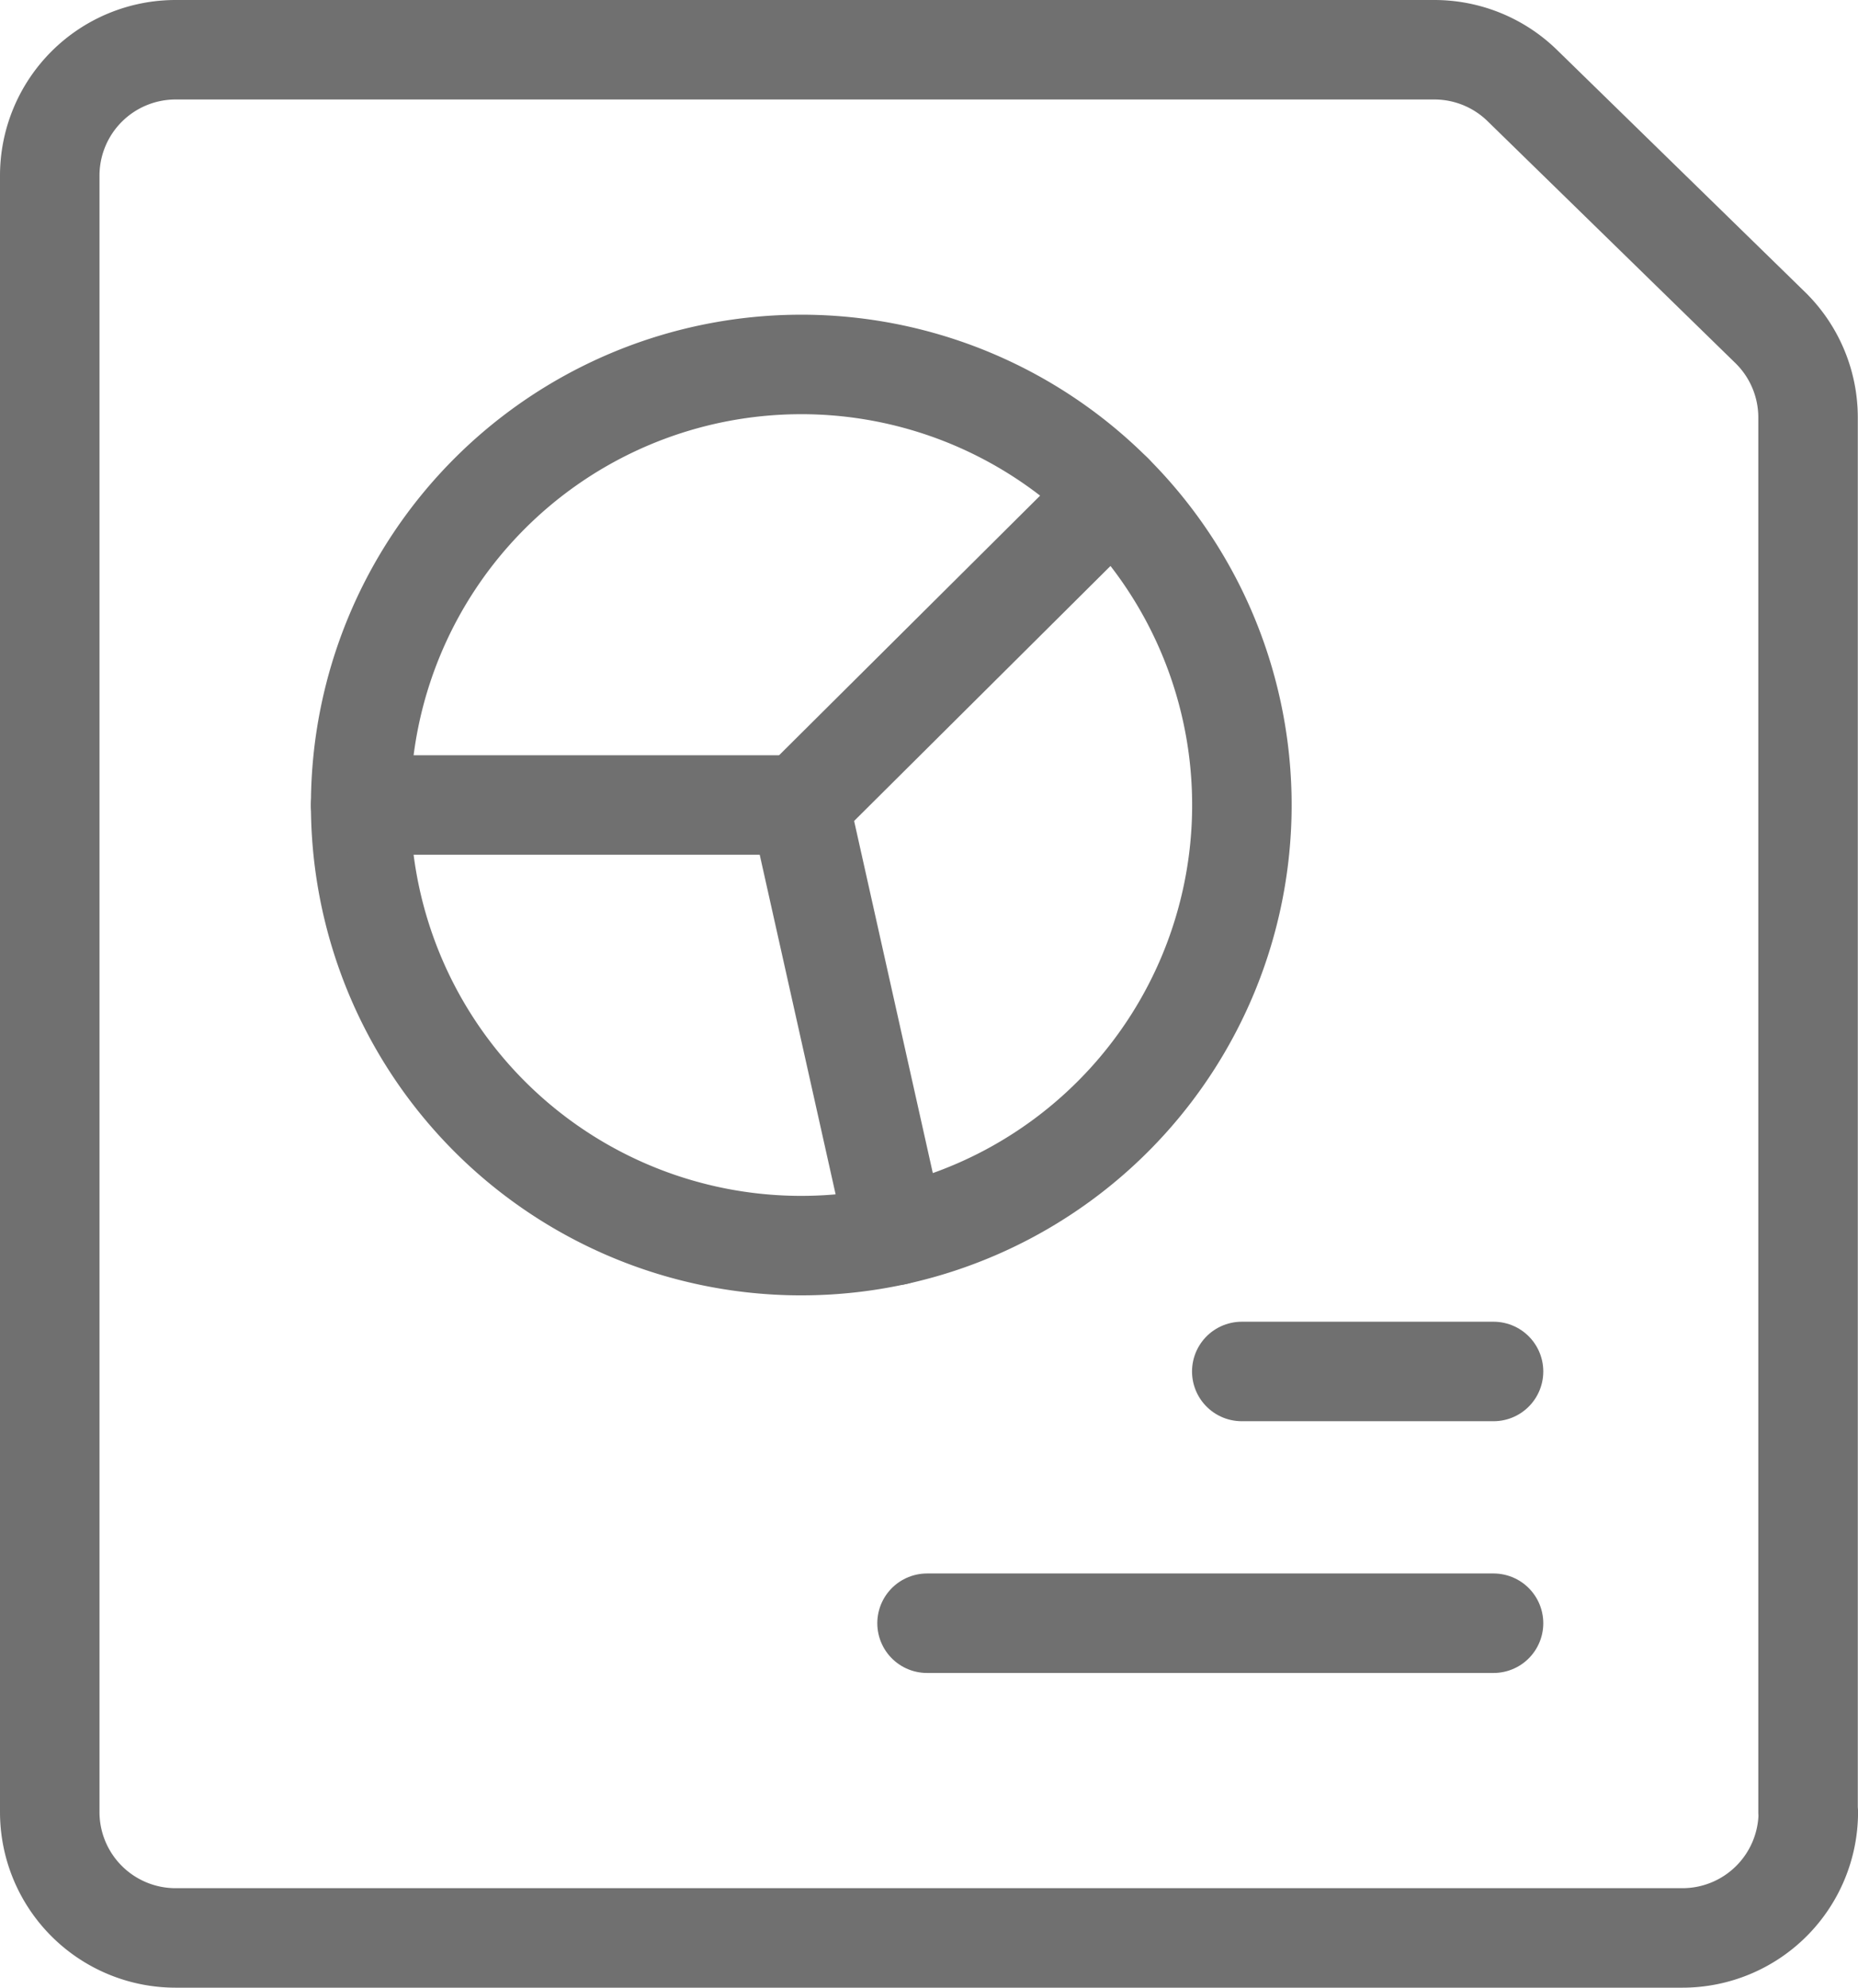
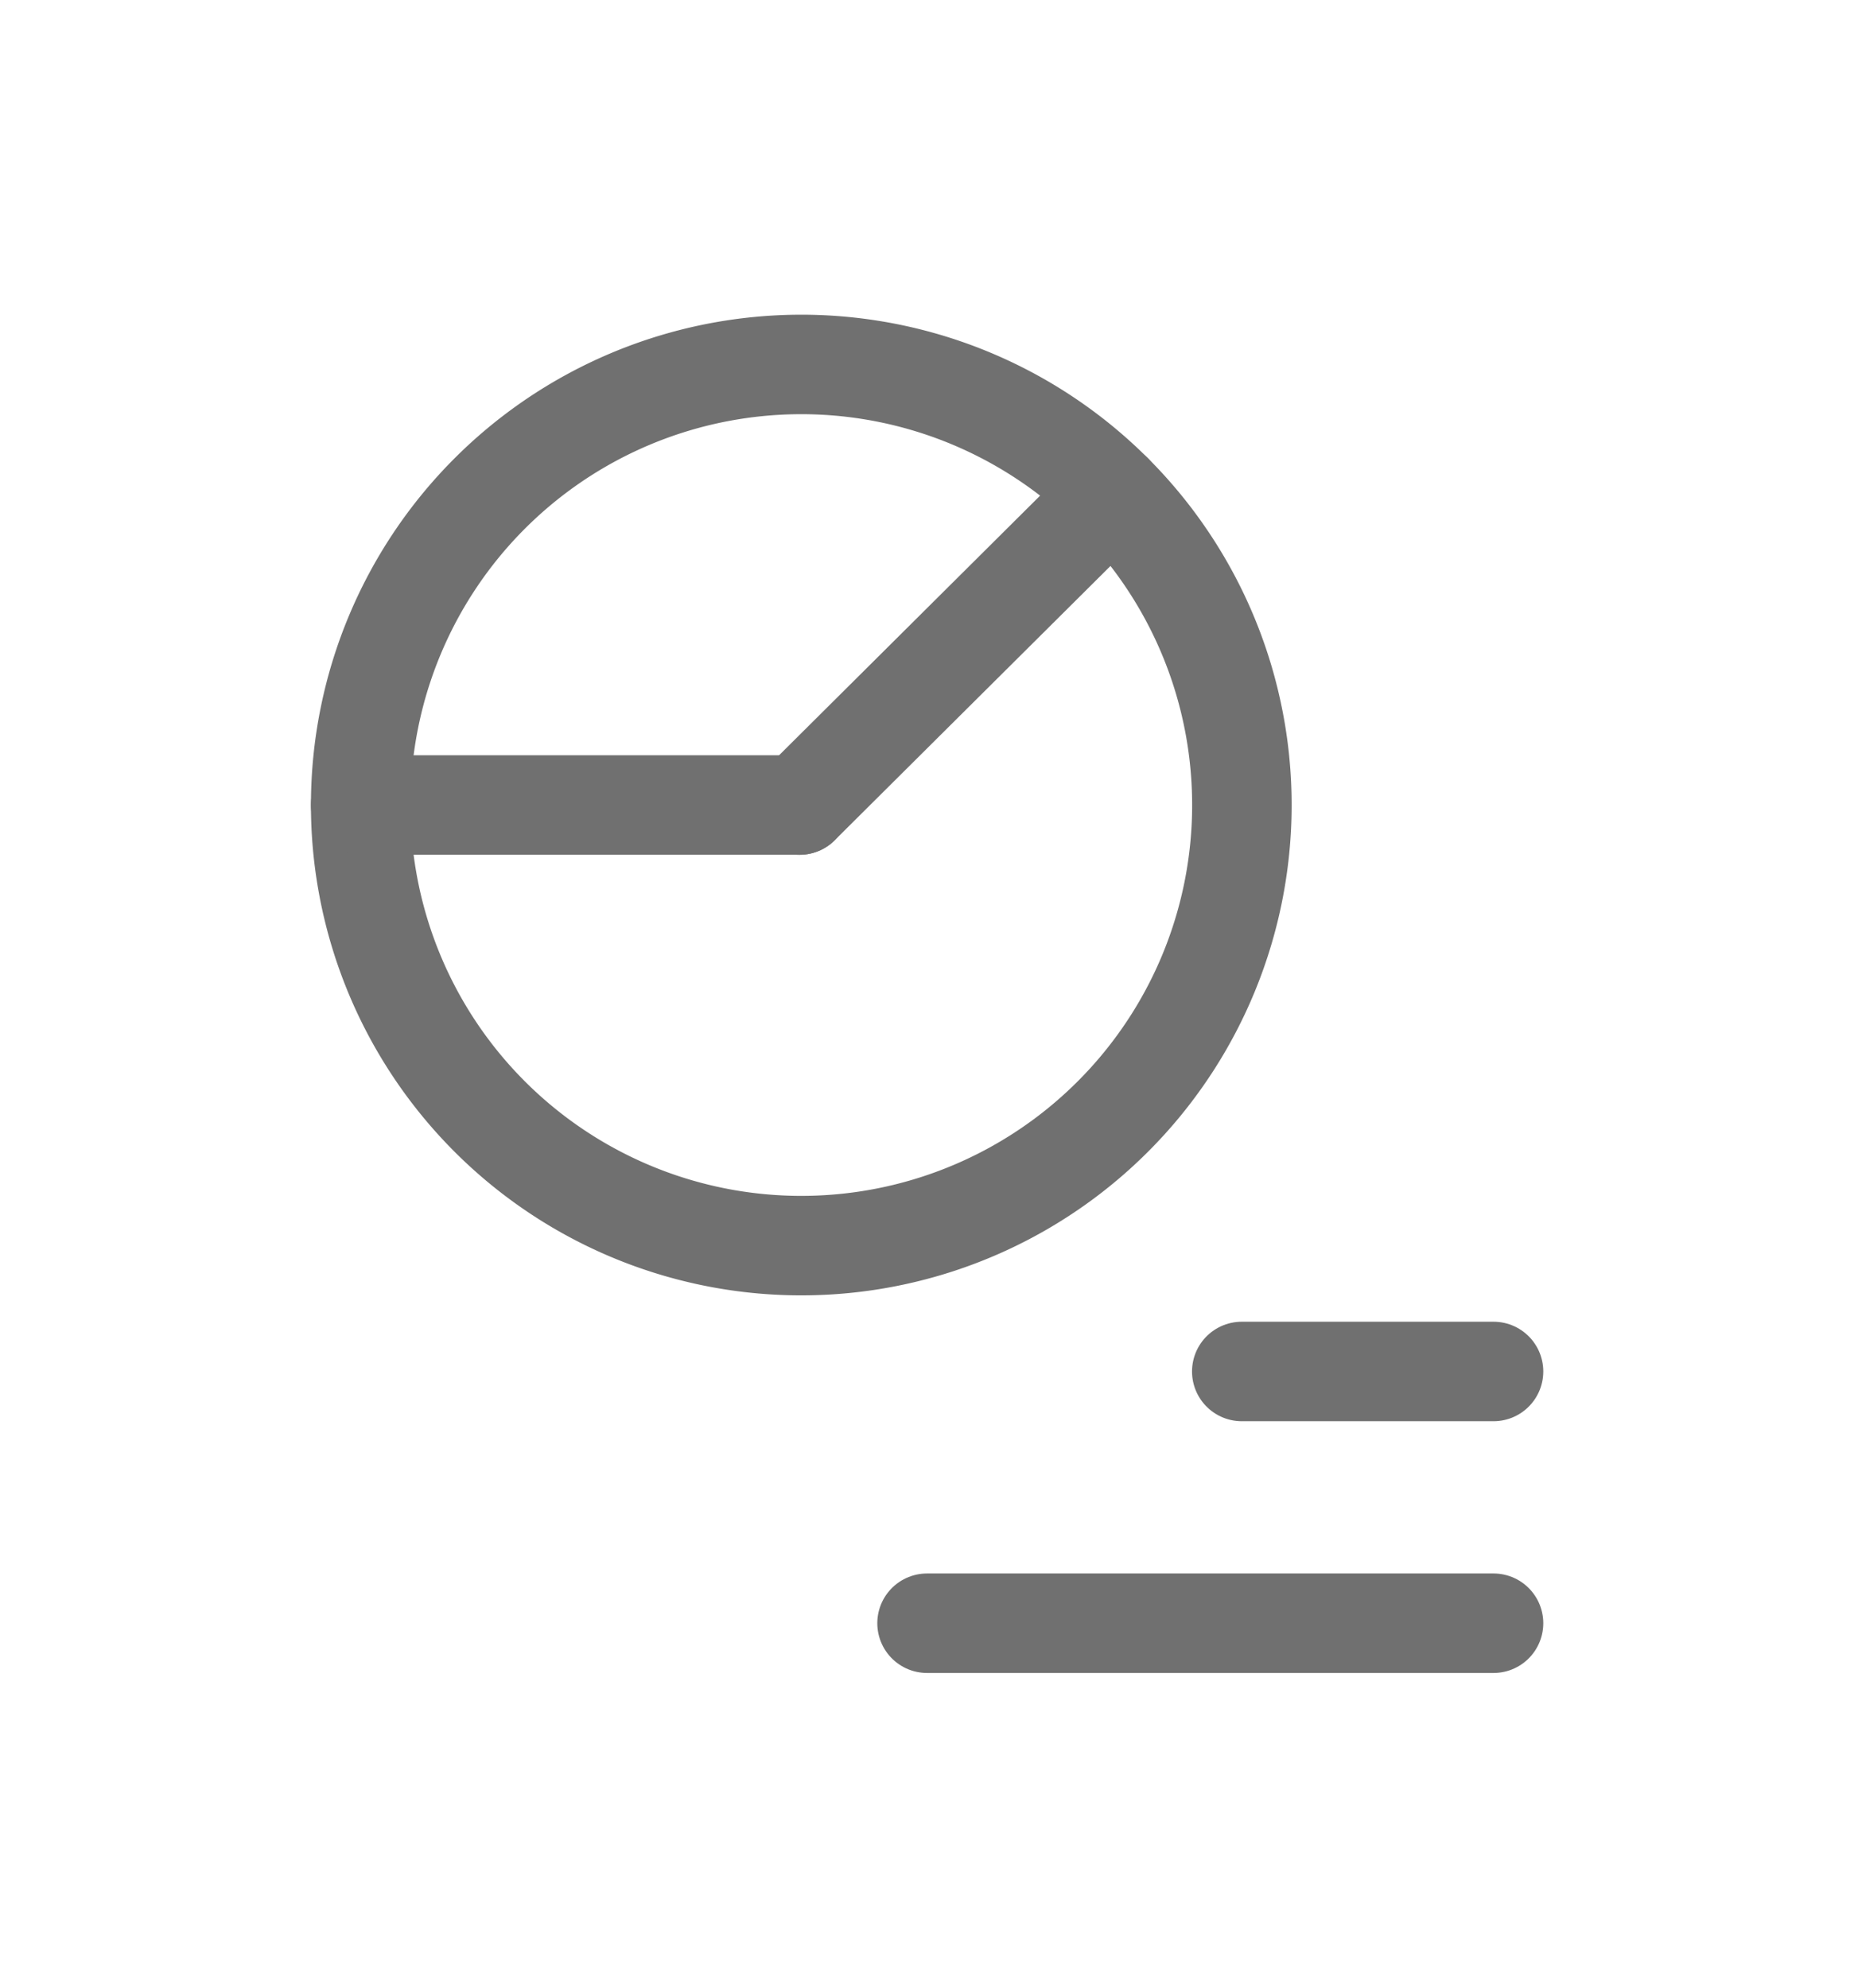
<svg xmlns="http://www.w3.org/2000/svg" width="46.686" height="49.946" viewBox="0 0 46.686 49.946">
  <g id="Group_1" data-name="Group 1" transform="translate(-16.563 -7.633)">
-     <path id="Path_3" data-name="Path 3" d="M62,53.166a3.163,3.163,0,0,1-3.163,3.163H20.976a3.163,3.163,0,0,1-3.163-3.163V12.046a3.163,3.163,0,0,1,3.163-3.163H52.606a3.163,3.163,0,0,1,2.208.9l6.227,6.079a3.162,3.162,0,0,1,.953,2.265l0,35.04Z" fill="none" stroke="#707070" stroke-linecap="round" stroke-linejoin="round" stroke-width="2.5" />
    <path id="Path_4" data-name="Path 4" d="M61.8,64.485a11.071,11.071,0,1,0,3.243-7.828A11.071,11.071,0,0,0,61.8,64.485Z" transform="translate(-36.174 -36.624)" fill="none" stroke="#707070" stroke-linecap="round" stroke-linejoin="round" stroke-width="2.5" />
-     <path id="Path_5" data-name="Path 5" d="M61.81,115.758H72.838l2.417,10.815" transform="translate(-36.184 -87.897)" fill="none" stroke="#707070" stroke-linecap="round" stroke-linejoin="round" stroke-width="2.5" />
+     <path id="Path_5" data-name="Path 5" d="M61.81,115.758H72.838" transform="translate(-36.184 -87.897)" fill="none" stroke="#707070" stroke-linecap="round" stroke-linejoin="round" stroke-width="2.5" />
    <path id="Path_6" data-name="Path 6" d="M123.916,79.506l7.87-7.828" transform="translate(-87.262 -51.644)" fill="none" stroke="#707070" stroke-linecap="round" stroke-linejoin="round" stroke-width="2.5" />
    <path id="Path_7" data-name="Path 7" d="M192.811,195.914h-6.326" transform="translate(-138.72 -153.819)" fill="none" stroke="#707070" stroke-linecap="round" stroke-linejoin="round" stroke-width="2.5" />
    <path id="Path_8" data-name="Path 8" d="M156.188,231.539H141.954" transform="translate(-102.097 -183.118)" fill="none" stroke="#707070" stroke-linecap="round" stroke-linejoin="round" stroke-width="2.5" />
  </g>
</svg>